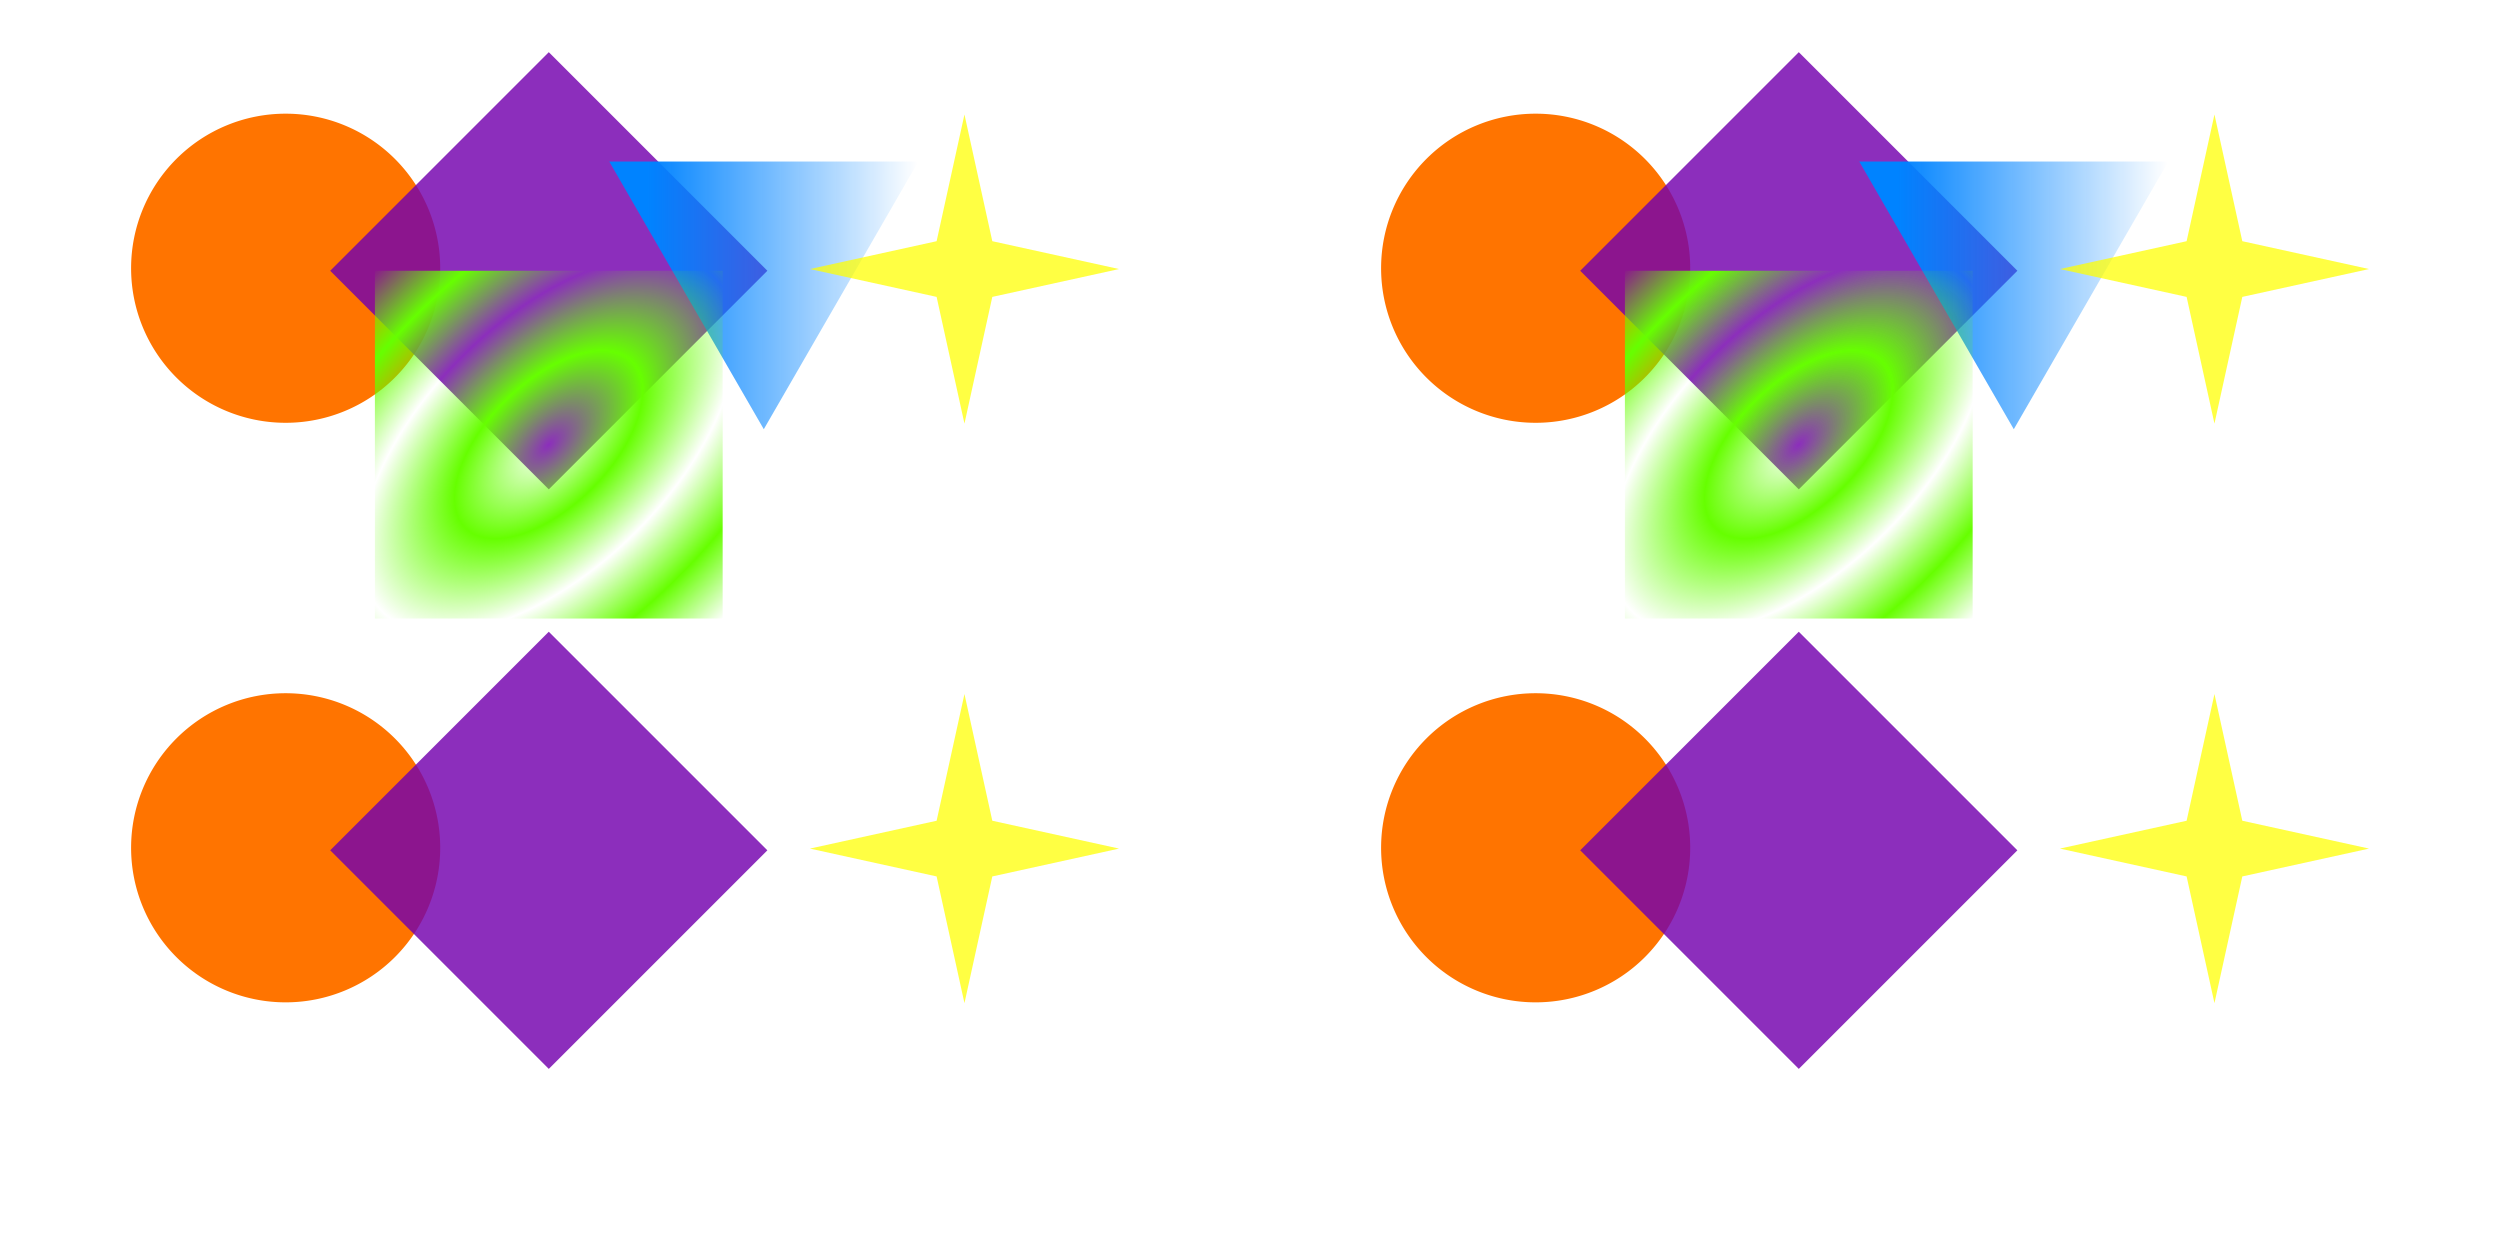
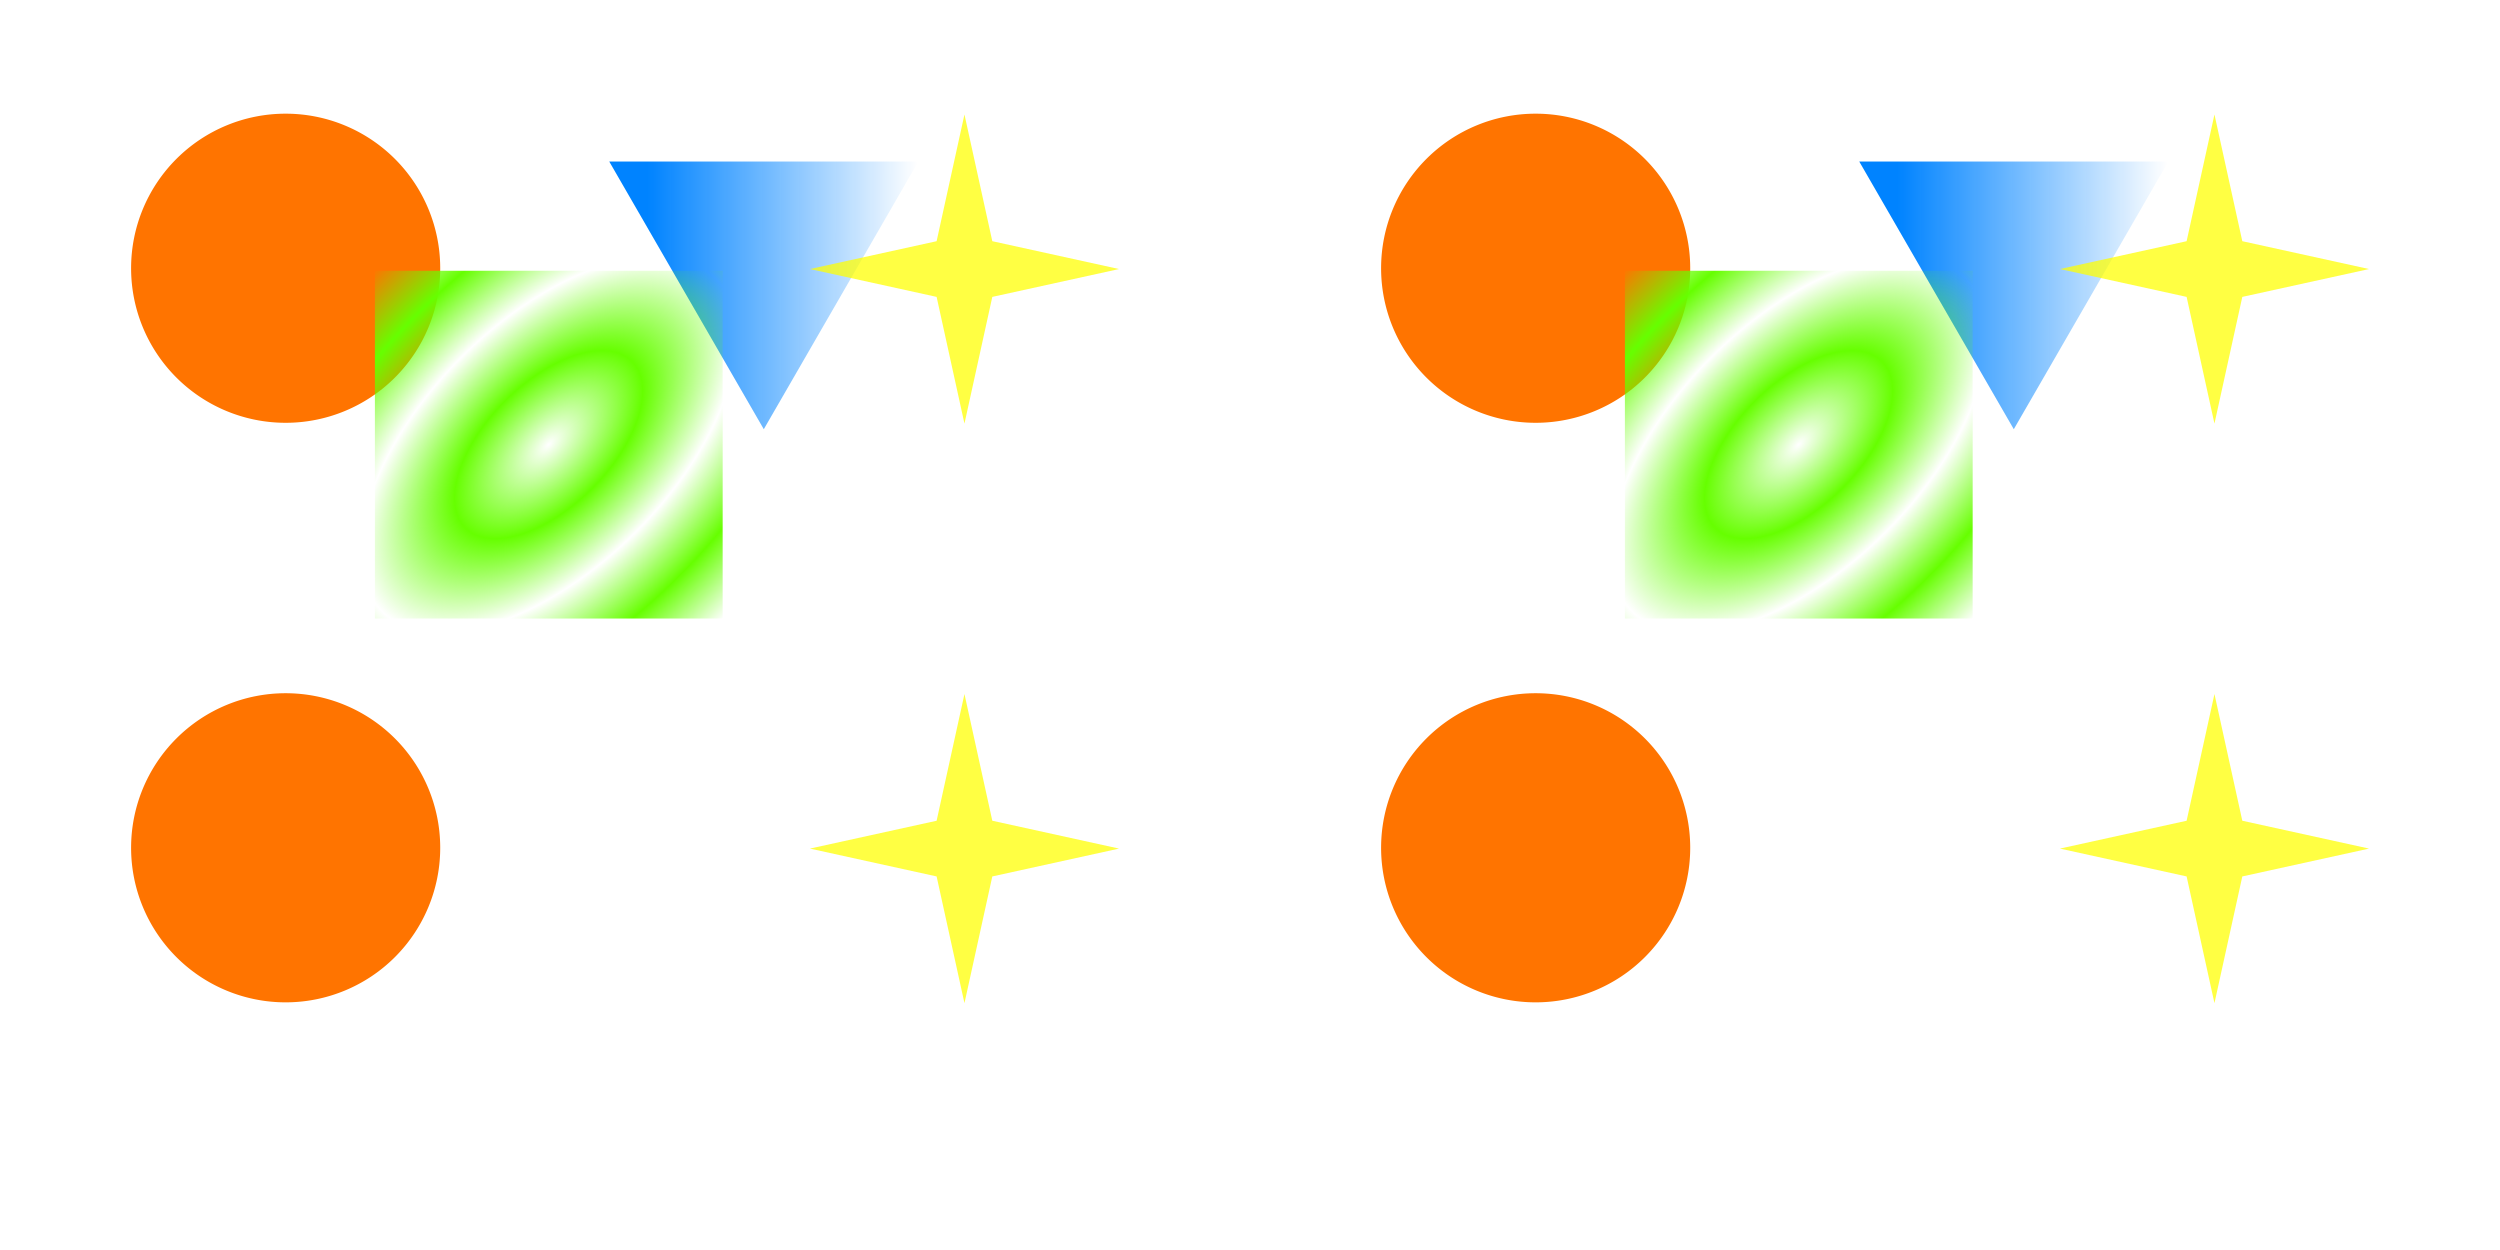
<svg xmlns="http://www.w3.org/2000/svg" xmlns:xlink="http://www.w3.org/1999/xlink" width="1200" height="600" viewBox="0 0 1200 600">
  <defs>
    <linearGradient id="a">
      <stop offset="0" stop-color="#6f0" stop-opacity="0" />
      <stop offset=".5" stop-color="#6f0" />
      <stop offset="1" stop-color="#6f0" stop-opacity="0" />
    </linearGradient>
    <linearGradient id="b">
      <stop offset="0" stop-color="#0083ff" />
      <stop offset="1" stop-color="#0083ff" stop-opacity="0" />
    </linearGradient>
    <linearGradient xlink:href="#b" id="c" gradientUnits="userSpaceOnUse" gradientTransform="translate(-6.314 -6.826)" x1="88.075" y1="183.48" x2="125.014" y2="183.48" />
    <filter id="f" color-interpolation-filters="sRGB">
      <feFlood flood-color="#6F0000" result="result7" />
      <feFlood flood-color="#2794FF" result="result8" />
      <feColorMatrix in="SourceGraphic" type="luminanceToAlpha" result="result1" />
      <feComposite in2="result1" in="result8" operator="in" result="result3" />
      <feComposite in2="result7" result="result9" />
      <feComposite in2="SourceGraphic" operator="in" />
    </filter>
    <filter id="g" color-interpolation-filters="sRGB">
      <feFlood result="result8" flood-color="#252D35" />
      <feColorMatrix result="result1" type="luminanceToAlpha" in="SourceGraphic" />
      <feComposite result="result3" operator="in" in="result8" in2="result1" />
    </filter>
    <filter id="h" color-interpolation-filters="sRGB">
      <feFlood flood-color="#252D35" result="result8" />
      <feColorMatrix in="SourceGraphic" type="luminanceToAlpha" result="result1" />
      <feComposite in2="result1" in="result8" operator="out" result="result3" />
    </filter>
    <radialGradient xlink:href="#a" id="d" gradientUnits="userSpaceOnUse" gradientTransform="matrix(.753 .753 -1.437 1.437 373.988 -156.607)" cx="31.804" cy="229.477" fx="31.804" fy="229.477" r="15.875" spreadMethod="reflect" />
  </defs>
  <g transform="translate(0 -138.25)">
    <g id="e" stroke-width=".226" color="#000" paint-order="markers stroke fill">
      <path d="M53.341 172.94a21.167 21.167 0 01-21.167 21.167 21.167 21.167 0 01-21.166-21.167 21.167 21.167 0 0121.166-21.167 21.167 21.167 0 0121.167 21.167z" style="isolation:auto;mix-blend-mode:normal;solid-color:#000;solid-opacity:1;marker:none" overflow="visible" fill="#ff7400" enable-background="accumulate" transform="matrix(3.505 0 0 3.505 24.344 -339.15)" />
-       <path d="M68.209 143.352l29.934 29.934-29.934 29.935-29.935-29.935z" style="isolation:auto;mix-blend-mode:normal;solid-color:#000;solid-opacity:1;marker:none" overflow="visible" opacity=".818" fill="#7300ad" enable-background="accumulate" transform="matrix(3.505 0 0 3.505 24.344 -339.15)" />
      <path d="M97.654 194.985l-21.167-36.662h42.333z" style="isolation:auto;mix-blend-mode:normal;solid-color:#000;solid-opacity:1;marker:none" overflow="visible" fill="url(#c)" enable-background="accumulate" transform="matrix(3.505 0 0 3.505 24.344 -339.15)" />
      <path d="M125.134 194.217l-3.813-17.353-17.353-3.814 17.353-3.813 3.813-17.353 3.814 17.353 17.353 3.813-17.353 3.814z" style="isolation:auto;mix-blend-mode:normal;solid-color:#000;solid-opacity:1;marker:none" overflow="visible" fill="#ff0" fill-opacity=".737" enable-background="accumulate" transform="matrix(3.505 0 0 3.505 24.344 -339.15)" />
      <path d="M44.396 173.286h47.625v47.625H44.396z" style="isolation:auto;mix-blend-mode:normal;solid-color:#000;solid-opacity:1;marker:none" overflow="visible" fill="url(#d)" enable-background="accumulate" transform="matrix(3.505 0 0 3.505 24.344 -339.15)" />
    </g>
    <use xlink:href="#e" transform="translate(0 278.182)" width="100%" height="100%" stroke-width=".285" filter="url(#f)" />
    <use height="100%" width="100%" transform="translate(600)" xlink:href="#e" stroke-width=".285" filter="url(#g)" />
    <use xlink:href="#e" transform="translate(600 278.182)" width="100%" height="100%" stroke-width=".285" filter="url(#h)" />
  </g>
</svg>